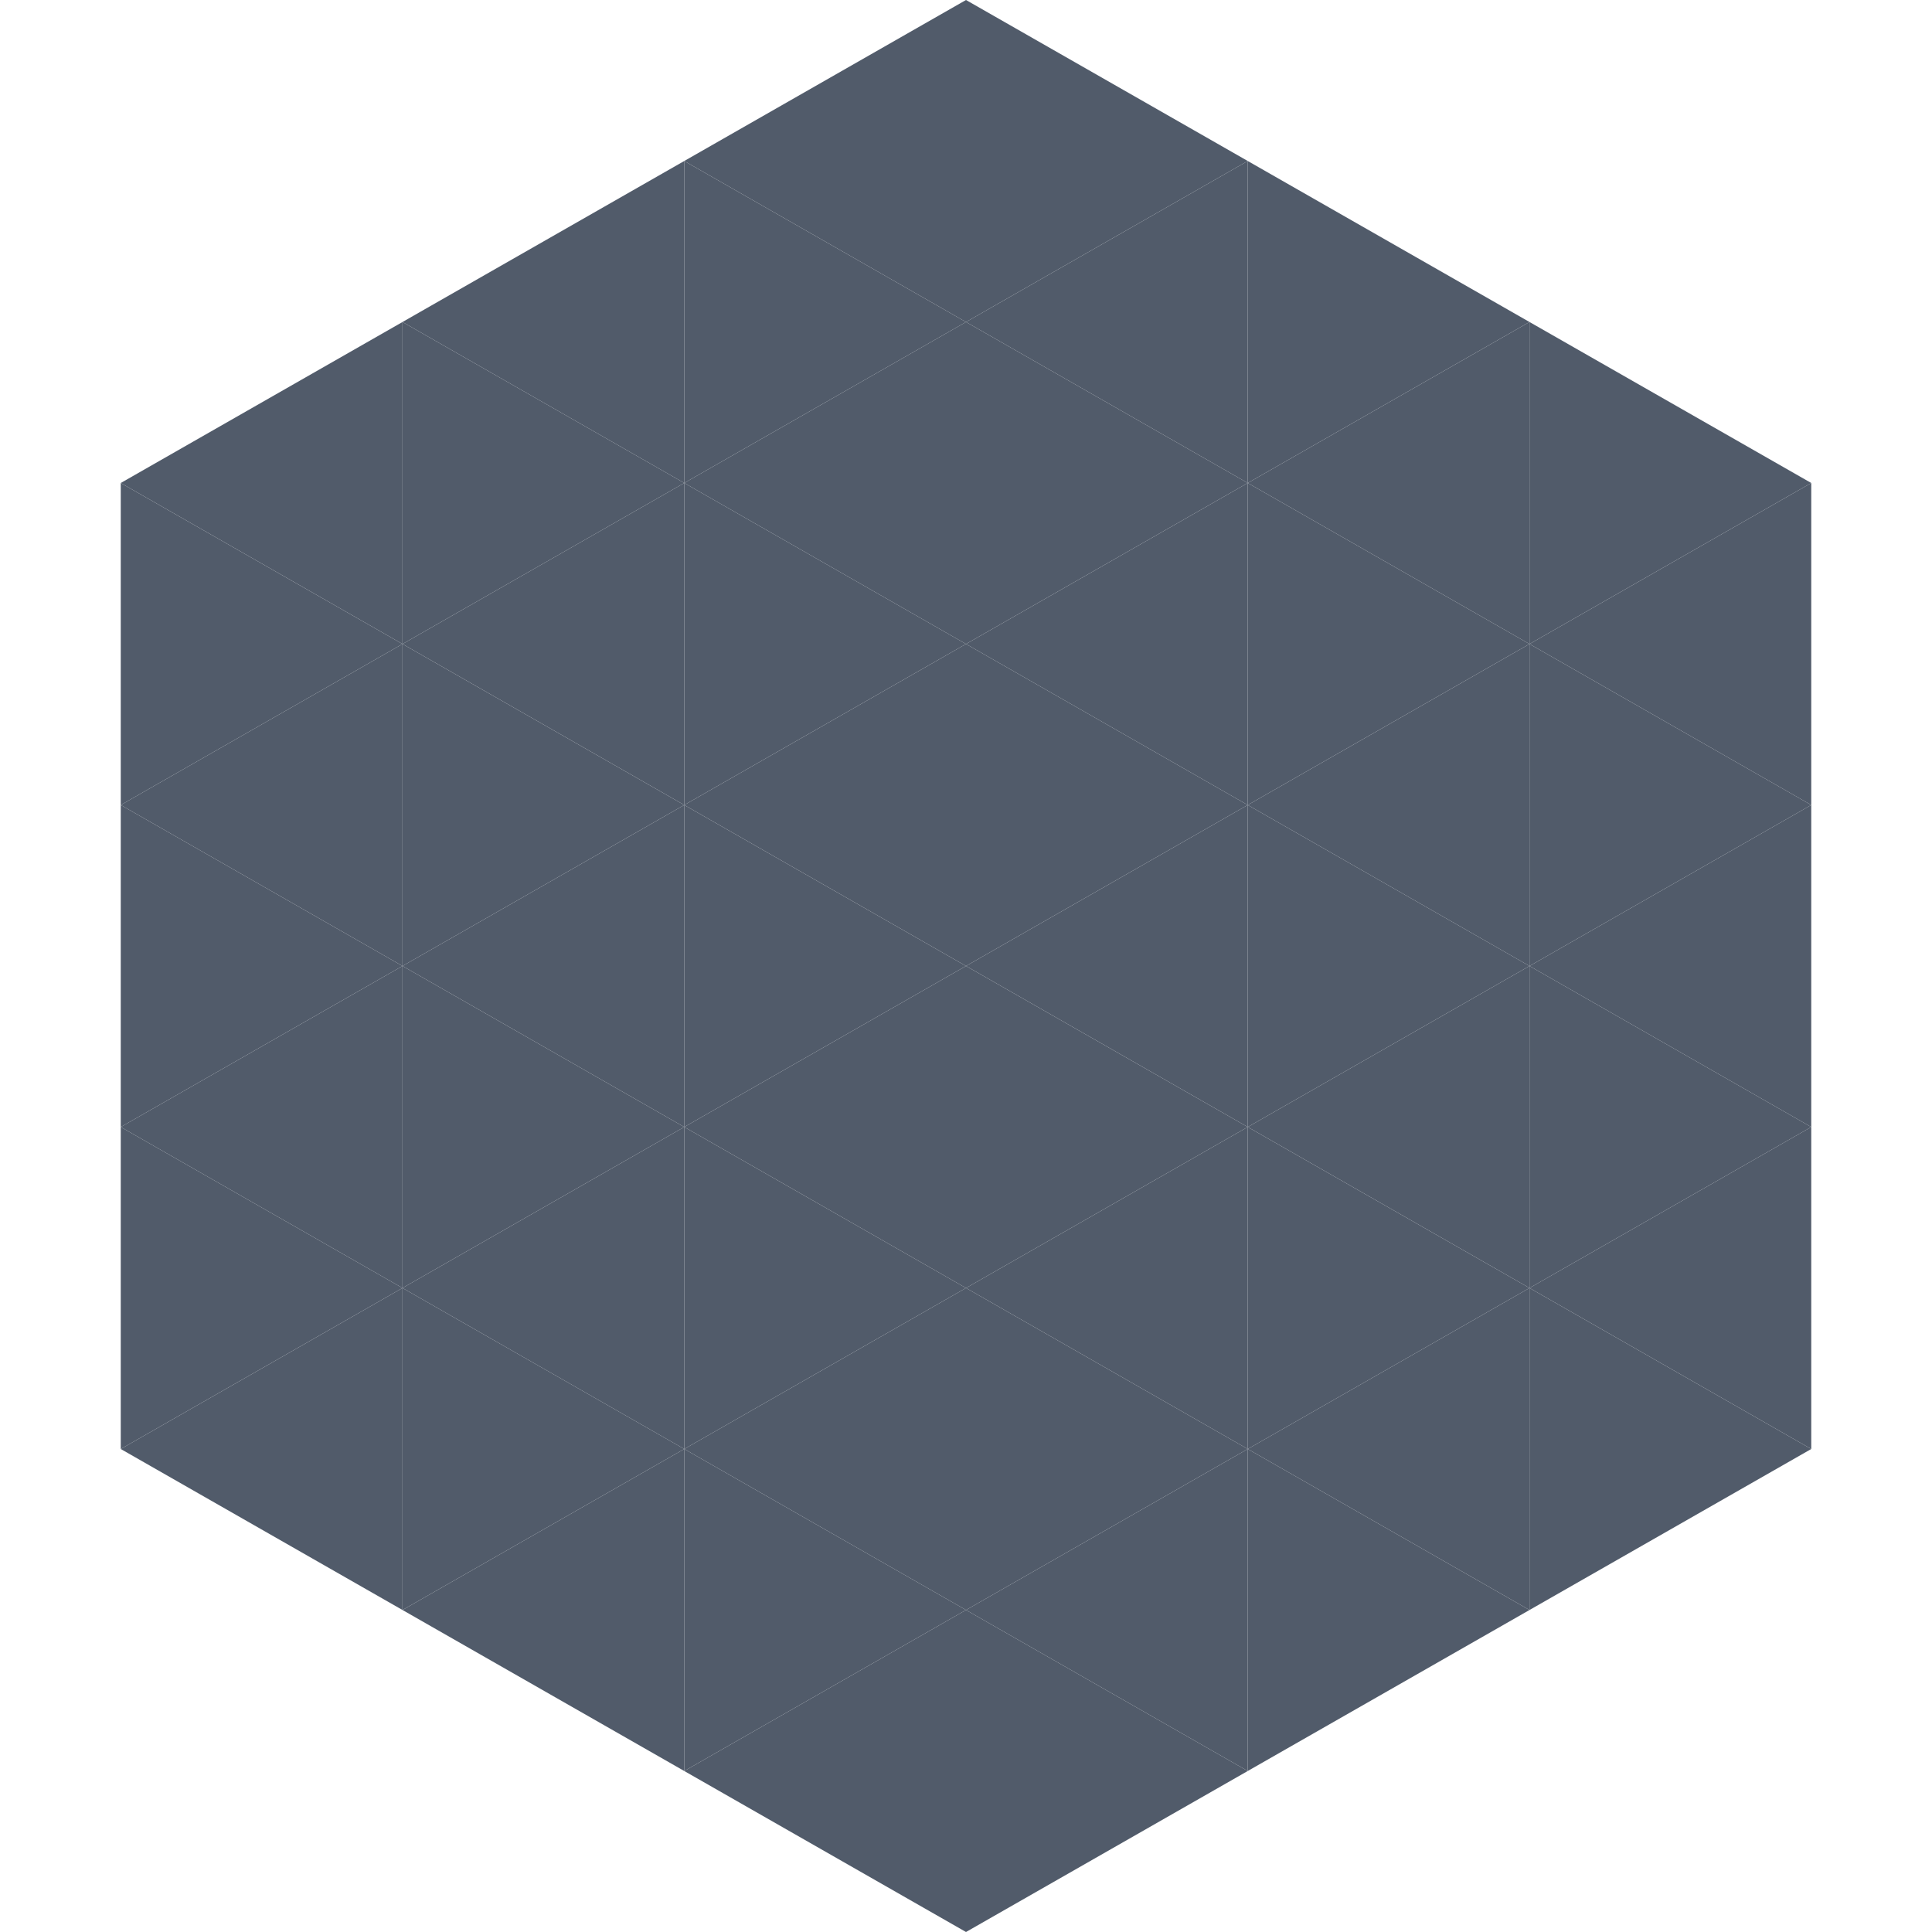
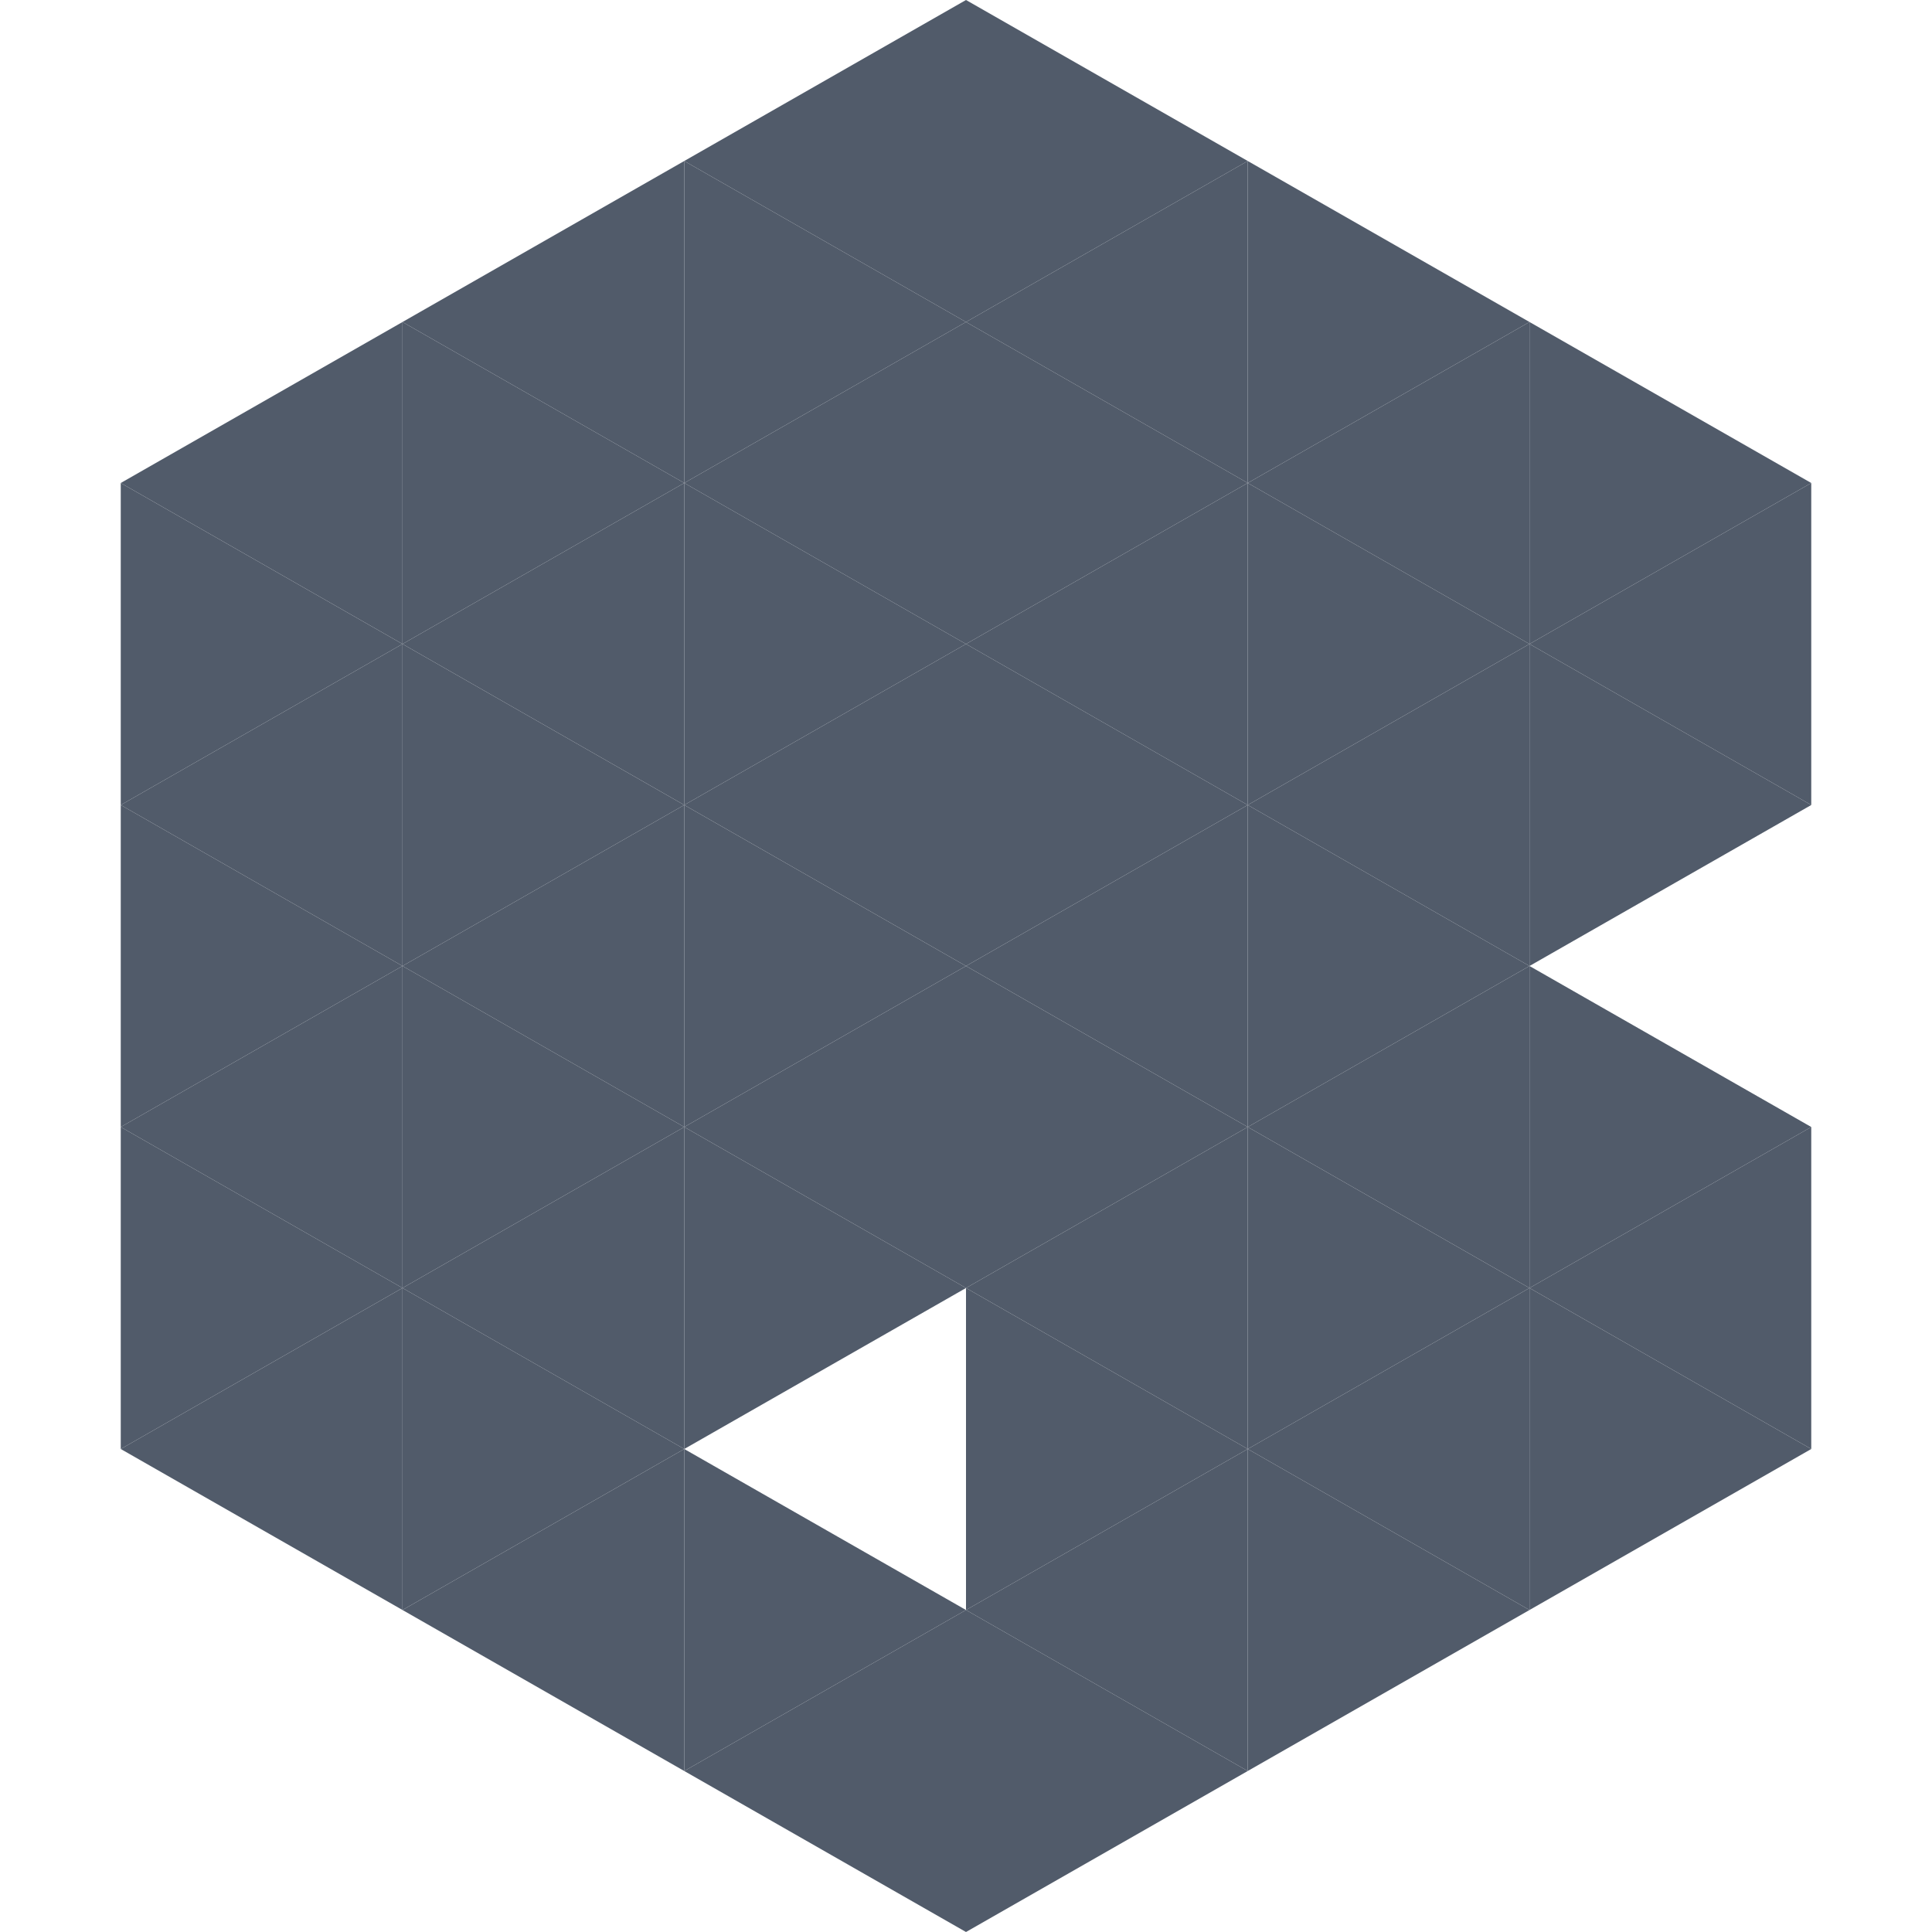
<svg xmlns="http://www.w3.org/2000/svg" width="240" height="240">
  <polygon points="50,40 15,60 50,80" style="fill:rgb(81,91,106)" />
  <polygon points="190,40 225,60 190,80" style="fill:rgb(81,91,106)" />
  <polygon points="15,60 50,80 15,100" style="fill:rgb(81,91,106)" />
  <polygon points="225,60 190,80 225,100" style="fill:rgb(81,91,106)" />
  <polygon points="50,80 15,100 50,120" style="fill:rgb(81,91,106)" />
  <polygon points="190,80 225,100 190,120" style="fill:rgb(81,91,106)" />
  <polygon points="15,100 50,120 15,140" style="fill:rgb(81,91,106)" />
-   <polygon points="225,100 190,120 225,140" style="fill:rgb(81,91,106)" />
  <polygon points="50,120 15,140 50,160" style="fill:rgb(81,91,106)" />
  <polygon points="190,120 225,140 190,160" style="fill:rgb(81,91,106)" />
  <polygon points="15,140 50,160 15,180" style="fill:rgb(81,91,106)" />
  <polygon points="225,140 190,160 225,180" style="fill:rgb(81,91,106)" />
  <polygon points="50,160 15,180 50,200" style="fill:rgb(81,91,106)" />
  <polygon points="190,160 225,180 190,200" style="fill:rgb(81,91,106)" />
  <polygon points="15,180 50,200 15,220" style="fill:rgb(255,255,255); fill-opacity:0" />
  <polygon points="225,180 190,200 225,220" style="fill:rgb(255,255,255); fill-opacity:0" />
  <polygon points="50,0 85,20 50,40" style="fill:rgb(255,255,255); fill-opacity:0" />
  <polygon points="190,0 155,20 190,40" style="fill:rgb(255,255,255); fill-opacity:0" />
  <polygon points="85,20 50,40 85,60" style="fill:rgb(81,91,106)" />
  <polygon points="155,20 190,40 155,60" style="fill:rgb(81,91,106)" />
  <polygon points="50,40 85,60 50,80" style="fill:rgb(81,91,106)" />
  <polygon points="190,40 155,60 190,80" style="fill:rgb(81,91,106)" />
  <polygon points="85,60 50,80 85,100" style="fill:rgb(81,91,106)" />
  <polygon points="155,60 190,80 155,100" style="fill:rgb(81,91,106)" />
  <polygon points="50,80 85,100 50,120" style="fill:rgb(81,91,106)" />
  <polygon points="190,80 155,100 190,120" style="fill:rgb(81,91,106)" />
  <polygon points="85,100 50,120 85,140" style="fill:rgb(81,91,106)" />
  <polygon points="155,100 190,120 155,140" style="fill:rgb(81,91,106)" />
  <polygon points="50,120 85,140 50,160" style="fill:rgb(81,91,106)" />
  <polygon points="190,120 155,140 190,160" style="fill:rgb(81,91,106)" />
  <polygon points="85,140 50,160 85,180" style="fill:rgb(81,91,106)" />
  <polygon points="155,140 190,160 155,180" style="fill:rgb(81,91,106)" />
  <polygon points="50,160 85,180 50,200" style="fill:rgb(81,91,106)" />
  <polygon points="190,160 155,180 190,200" style="fill:rgb(81,91,106)" />
  <polygon points="85,180 50,200 85,220" style="fill:rgb(81,91,106)" />
  <polygon points="155,180 190,200 155,220" style="fill:rgb(81,91,106)" />
  <polygon points="120,0 85,20 120,40" style="fill:rgb(81,91,106)" />
  <polygon points="120,0 155,20 120,40" style="fill:rgb(81,91,106)" />
  <polygon points="85,20 120,40 85,60" style="fill:rgb(81,91,106)" />
  <polygon points="155,20 120,40 155,60" style="fill:rgb(81,91,106)" />
  <polygon points="120,40 85,60 120,80" style="fill:rgb(81,91,106)" />
  <polygon points="120,40 155,60 120,80" style="fill:rgb(81,91,106)" />
  <polygon points="85,60 120,80 85,100" style="fill:rgb(81,91,106)" />
  <polygon points="155,60 120,80 155,100" style="fill:rgb(81,91,106)" />
  <polygon points="120,80 85,100 120,120" style="fill:rgb(81,91,106)" />
  <polygon points="120,80 155,100 120,120" style="fill:rgb(81,91,106)" />
  <polygon points="85,100 120,120 85,140" style="fill:rgb(81,91,106)" />
  <polygon points="155,100 120,120 155,140" style="fill:rgb(81,91,106)" />
  <polygon points="120,120 85,140 120,160" style="fill:rgb(81,91,106)" />
  <polygon points="120,120 155,140 120,160" style="fill:rgb(81,91,106)" />
  <polygon points="85,140 120,160 85,180" style="fill:rgb(81,91,106)" />
  <polygon points="155,140 120,160 155,180" style="fill:rgb(81,91,106)" />
-   <polygon points="120,160 85,180 120,200" style="fill:rgb(81,91,106)" />
  <polygon points="120,160 155,180 120,200" style="fill:rgb(81,91,106)" />
  <polygon points="85,180 120,200 85,220" style="fill:rgb(81,91,106)" />
  <polygon points="155,180 120,200 155,220" style="fill:rgb(81,91,106)" />
  <polygon points="120,200 85,220 120,240" style="fill:rgb(81,91,106)" />
  <polygon points="120,200 155,220 120,240" style="fill:rgb(81,91,106)" />
  <polygon points="85,220 120,240 85,260" style="fill:rgb(255,255,255); fill-opacity:0" />
-   <polygon points="155,220 120,240 155,260" style="fill:rgb(255,255,255); fill-opacity:0" />
</svg>